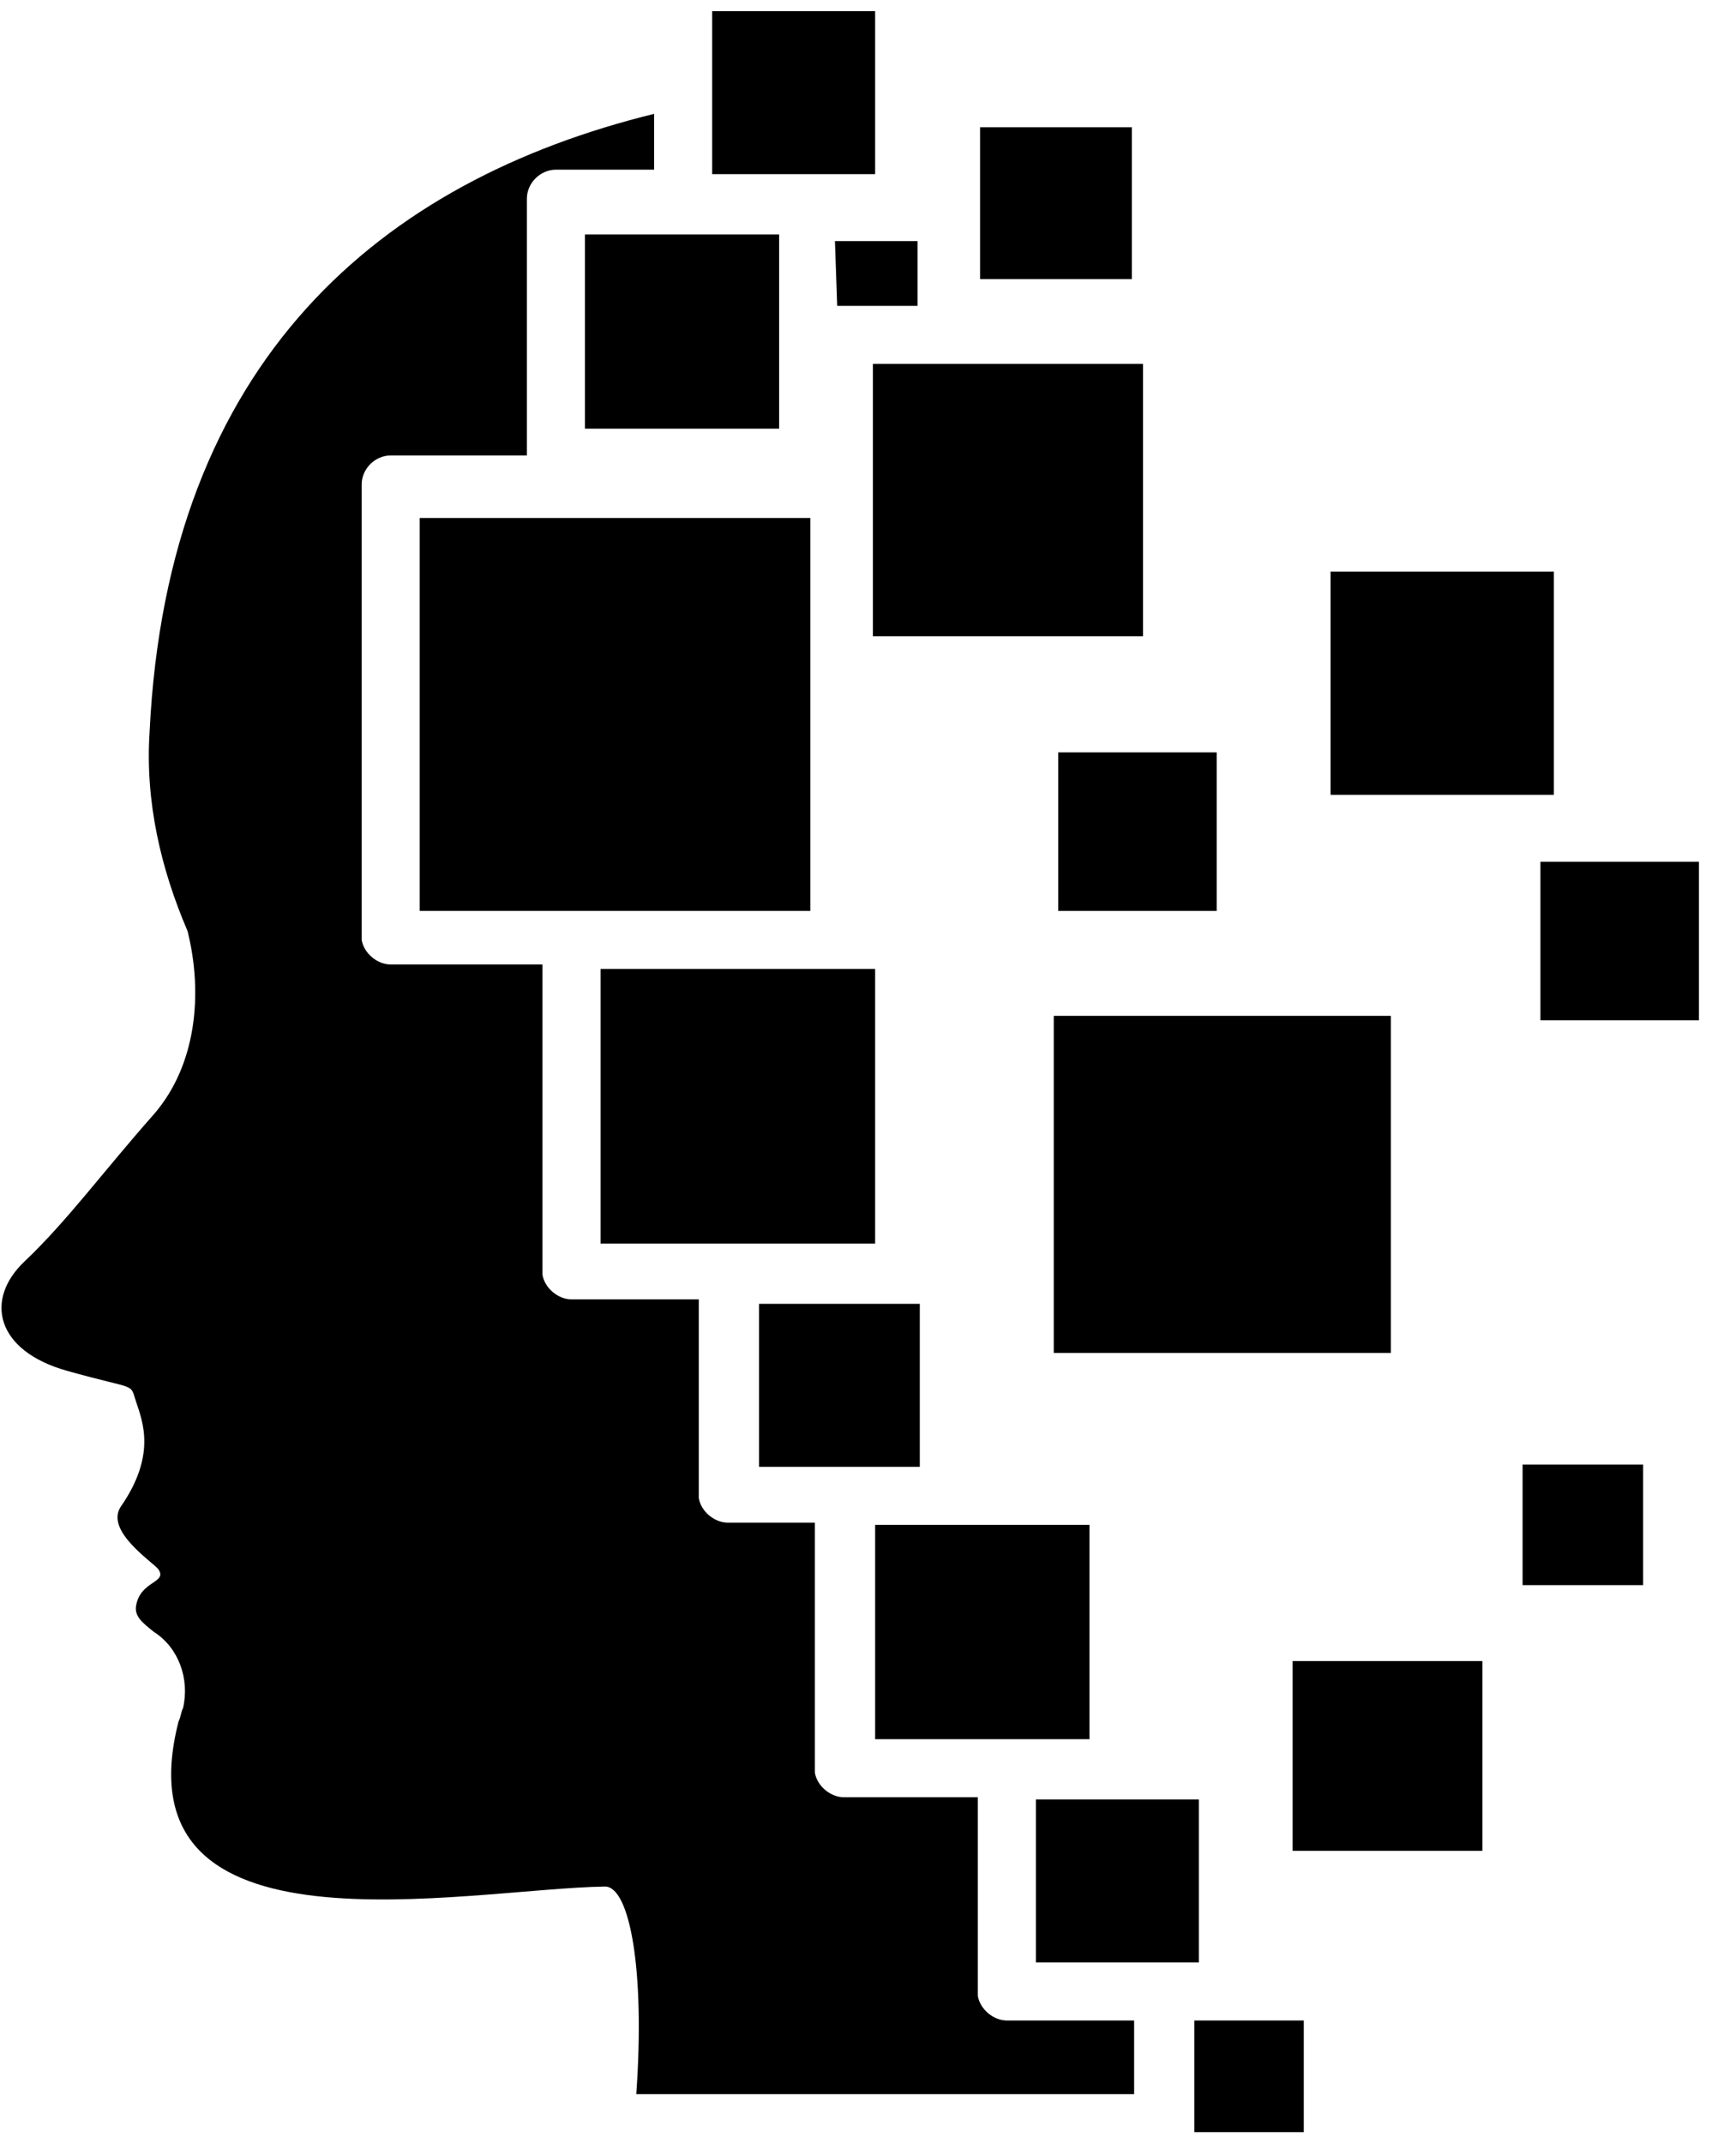
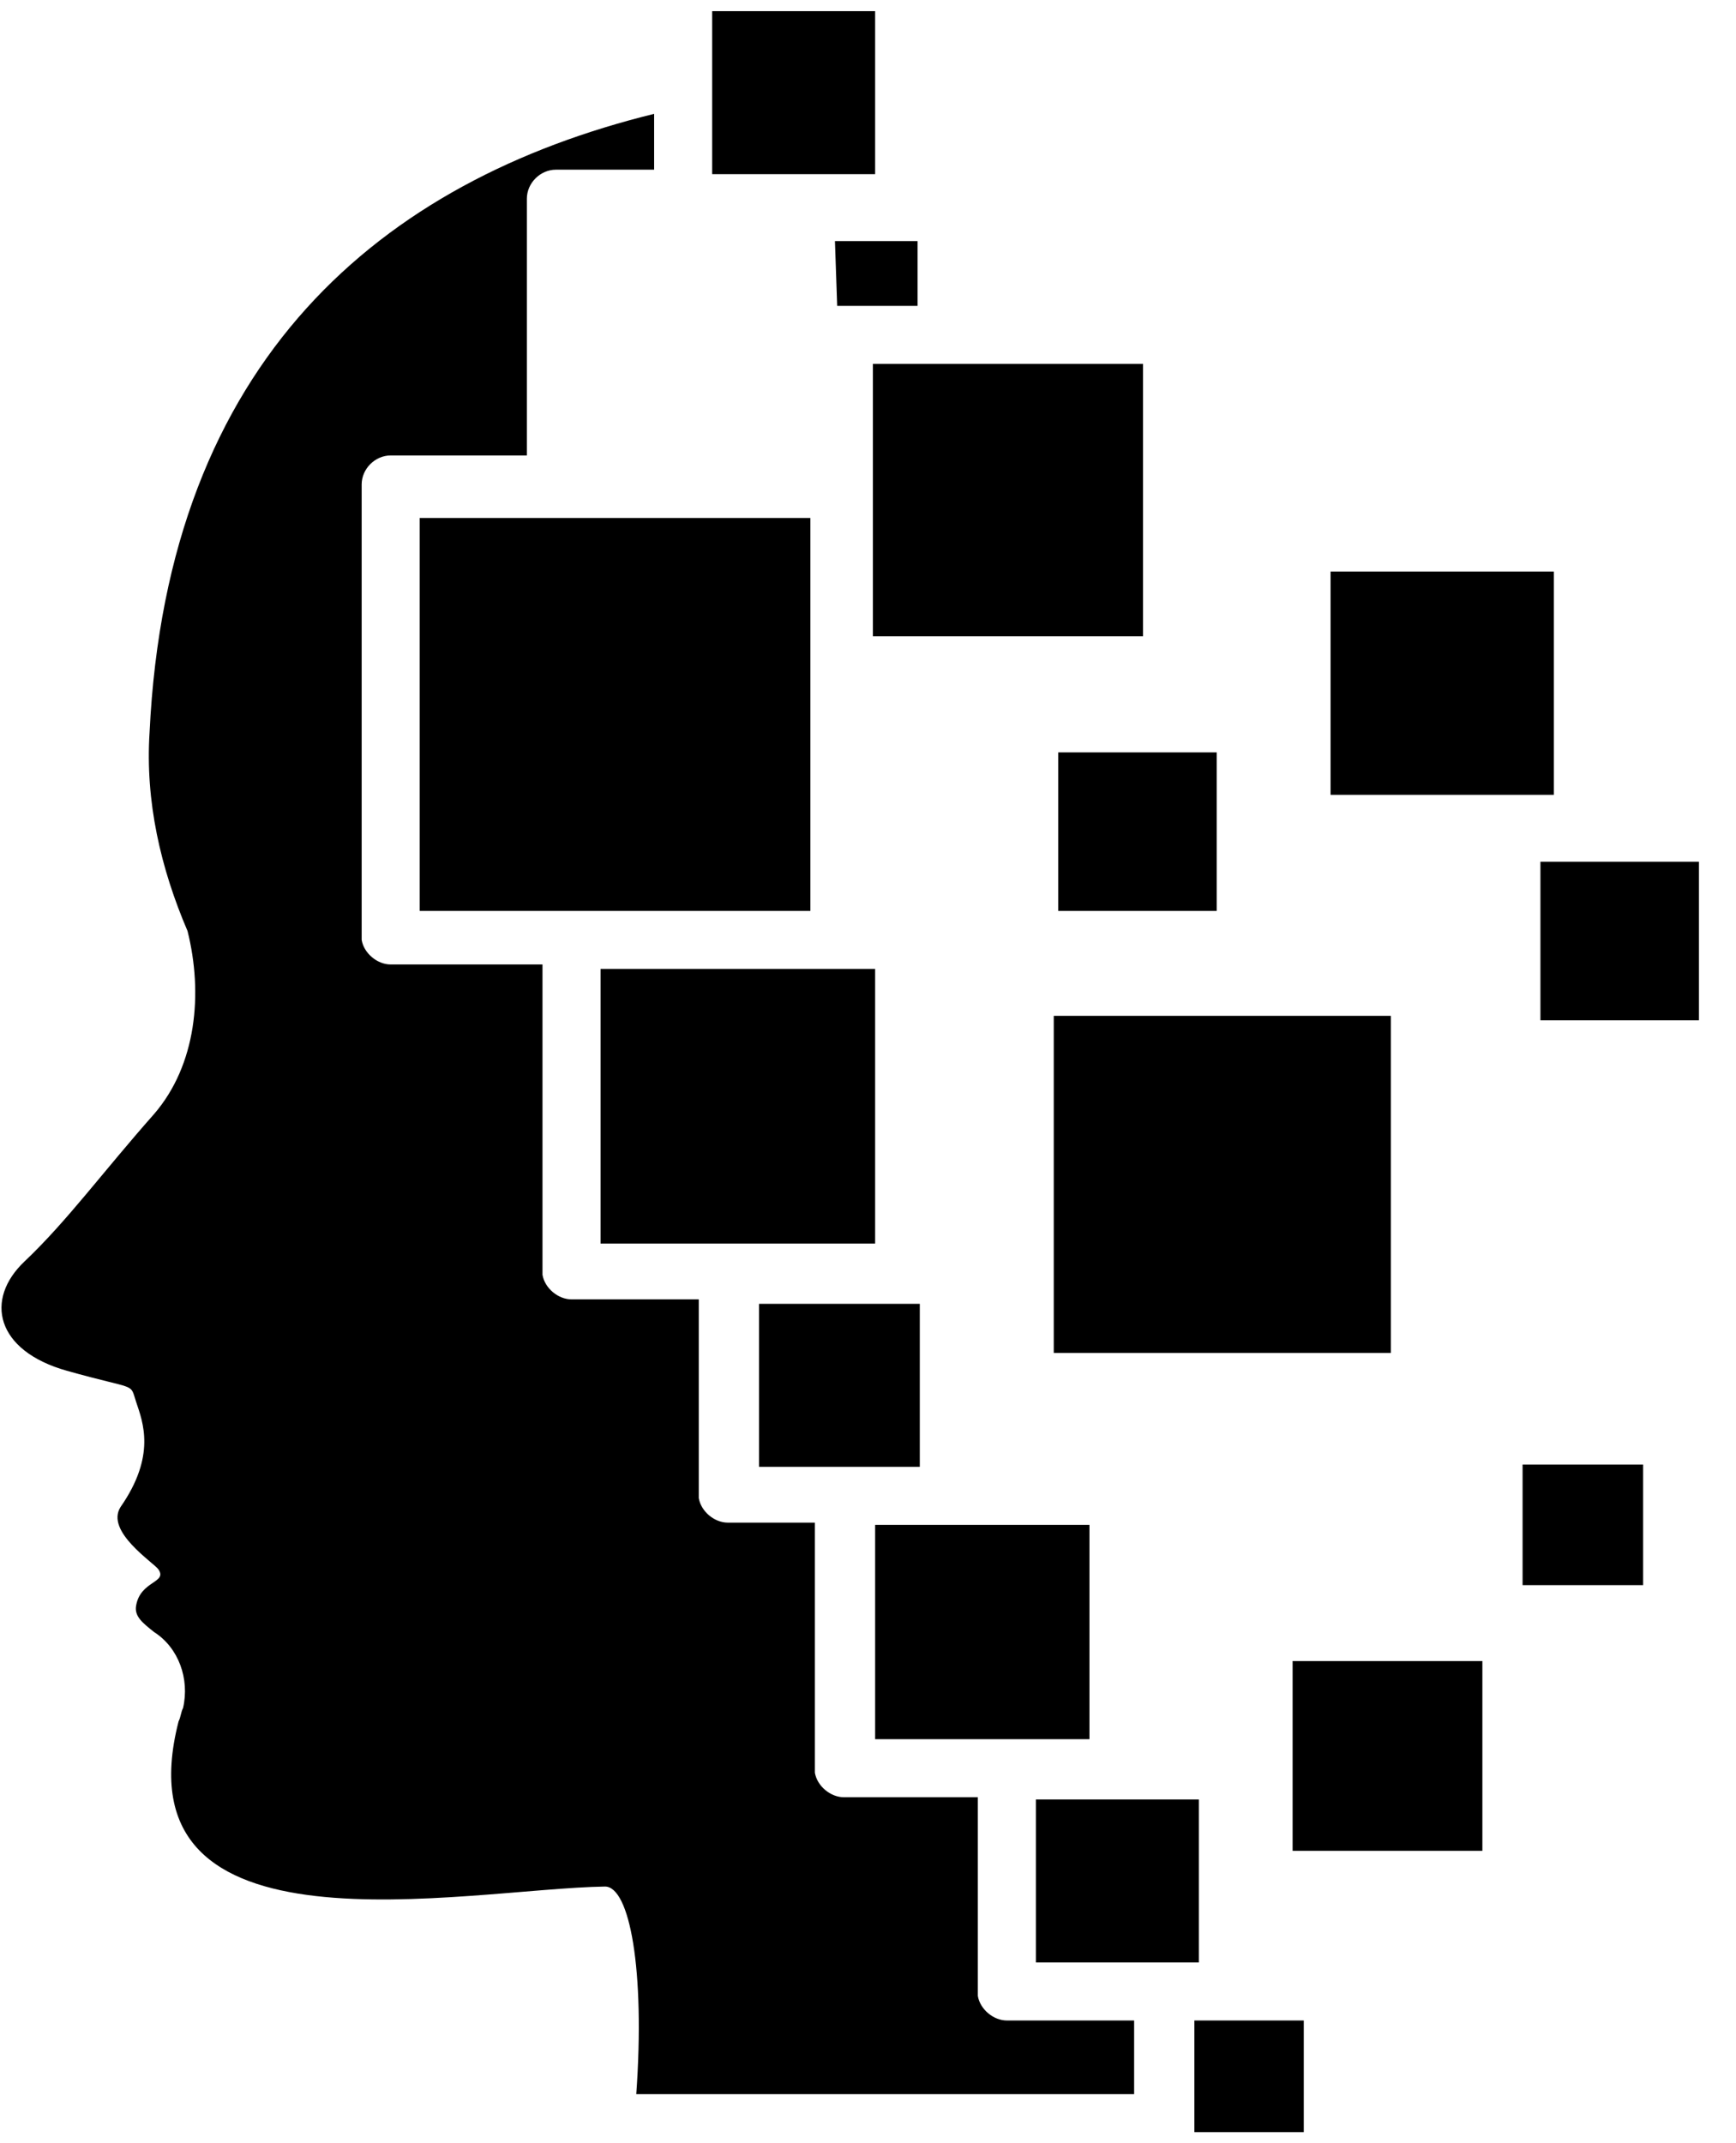
<svg xmlns="http://www.w3.org/2000/svg" width="81px" height="100px" viewBox="0 0 81 100" version="1.1">
  <title>mental-health</title>
  <g id="Page-1" stroke="none" stroke-width="1" fill="none" fill-rule="evenodd">
    <g id="Artboard" transform="translate(-956, -245)" fill="#000000" fill-rule="nonzero">
      <g id="mental-health" transform="translate(956, 245)">
        <path d="M45.625,93.125 C45.625,93.021 45.625,92.917 45.625,92.812 L45.625,83.854 L39.375,83.854 C38.75,83.854 38.125,83.333 38.021,82.708 C38.021,82.604 38.021,82.5 38.021,82.396 L38.021,71.042 L33.958,71.042 C33.333,71.042 32.708,70.521 32.604,69.896 C32.604,69.792 32.604,69.688 32.604,69.583 L32.604,60.625 L26.667,60.625 C26.042,60.625 25.417,60.104 25.312,59.479 C25.312,59.375 25.312,59.271 25.312,59.167 L25.312,45 L18.229,45 C17.604,45 16.979,44.479 16.875,43.854 C16.875,43.75 16.875,43.646 16.875,43.542 L16.875,22.604 C16.875,21.875 17.5,21.25 18.229,21.25 L24.583,21.25 C24.583,21.25 24.583,21.25 24.583,21.146 L24.583,9.271 C24.583,8.542 25.208,7.917 25.938,7.917 L30.521,7.917 L30.521,5.312 C17.812,8.438 7.812,16.771 6.979,34.167 C6.771,37.396 7.5,40.521 8.75,43.438 C9.479,46.354 9.167,49.688 7.188,51.979 C4.792,54.688 3.125,56.979 1.146,58.854 C-0.729,60.625 -0.208,63.021 3.125,63.958 C6.458,64.896 6.042,64.479 6.354,65.417 C6.667,66.354 7.292,67.917 5.625,70.312 C4.896,71.458 7.188,72.917 7.396,73.229 C7.812,73.854 6.562,73.75 6.354,74.896 C6.25,75.417 6.667,75.729 7.188,76.146 C8.333,76.875 8.854,78.333 8.542,79.688 C8.438,79.896 8.438,80.104 8.333,80.312 C5.417,91.667 21.667,88.125 28.229,88.021 C29.375,88.021 30.104,91.875 29.688,97.708 L52.917,97.708 L52.917,94.271 L46.979,94.271 C46.354,94.271 45.729,93.75 45.625,93.125 Z" id="Path" />
        <rect id="Rectangle" x="71.042" y="68.333" width="5.625" height="5.625" />
        <rect id="Rectangle" x="60.312" y="77.5" width="8.854" height="8.854" />
-         <rect id="Rectangle" x="45.729" y="5.938" width="7.083" height="7.083" />
-         <path d="M39.062,14.271 C39.167,14.271 39.271,14.271 39.271,14.271 L42.812,14.271 L42.812,11.25 L38.958,11.25 L39.062,14.271 L39.062,14.271 Z" id="Path" />
+         <path d="M39.062,14.271 C39.167,14.271 39.271,14.271 39.271,14.271 L42.812,14.271 L42.812,11.25 L38.958,11.25 L39.062,14.271 L39.062,14.271 " id="Path" />
        <polygon id="Path" points="40.833 8.125 40.833 0.521 33.229 0.521 33.229 8.125 37.708 8.125" />
-         <polygon id="Path" points="27.292 20 36.354 20 36.354 10.938 31.875 10.938 27.292 10.938" />
        <polygon id="Path" points="55.729 94.271 55.729 99.479 60.833 99.479 60.833 94.271 57.292 94.271" />
        <polygon id="Path" points="55.938 83.958 52.188 83.958 48.333 83.958 48.333 91.562 54.375 91.562 55.938 91.562" />
        <polygon id="Path" points="50.833 81.146 50.833 71.146 44.271 71.146 40.833 71.146 40.833 81.146 46.979 81.146" />
        <polygon id="Path" points="42.917 68.438 42.917 60.833 42.188 60.833 35.417 60.833 35.417 68.438 39.479 68.438" />
        <polygon id="Path" points="40.833 58.021 40.833 45.208 39.167 45.208 28.021 45.208 28.021 58.021 33.958 58.021" />
        <polygon id="Path" points="37.812 24.167 19.583 24.167 19.583 42.5 26.667 42.5 37.812 42.5" />
        <rect id="Rectangle" x="40.729" y="16.979" width="12.604" height="12.708" />
        <rect id="Rectangle" x="49.375" y="35.104" width="7.396" height="7.396" />
        <rect id="Rectangle" x="49.167" y="47.396" width="15.729" height="15.729" />
        <rect id="Rectangle" x="62.083" y="26.667" width="10.417" height="10.417" />
        <rect id="Rectangle" x="71.875" y="40.208" width="7.396" height="7.396" />
      </g>
    </g>
  </g>
</svg>